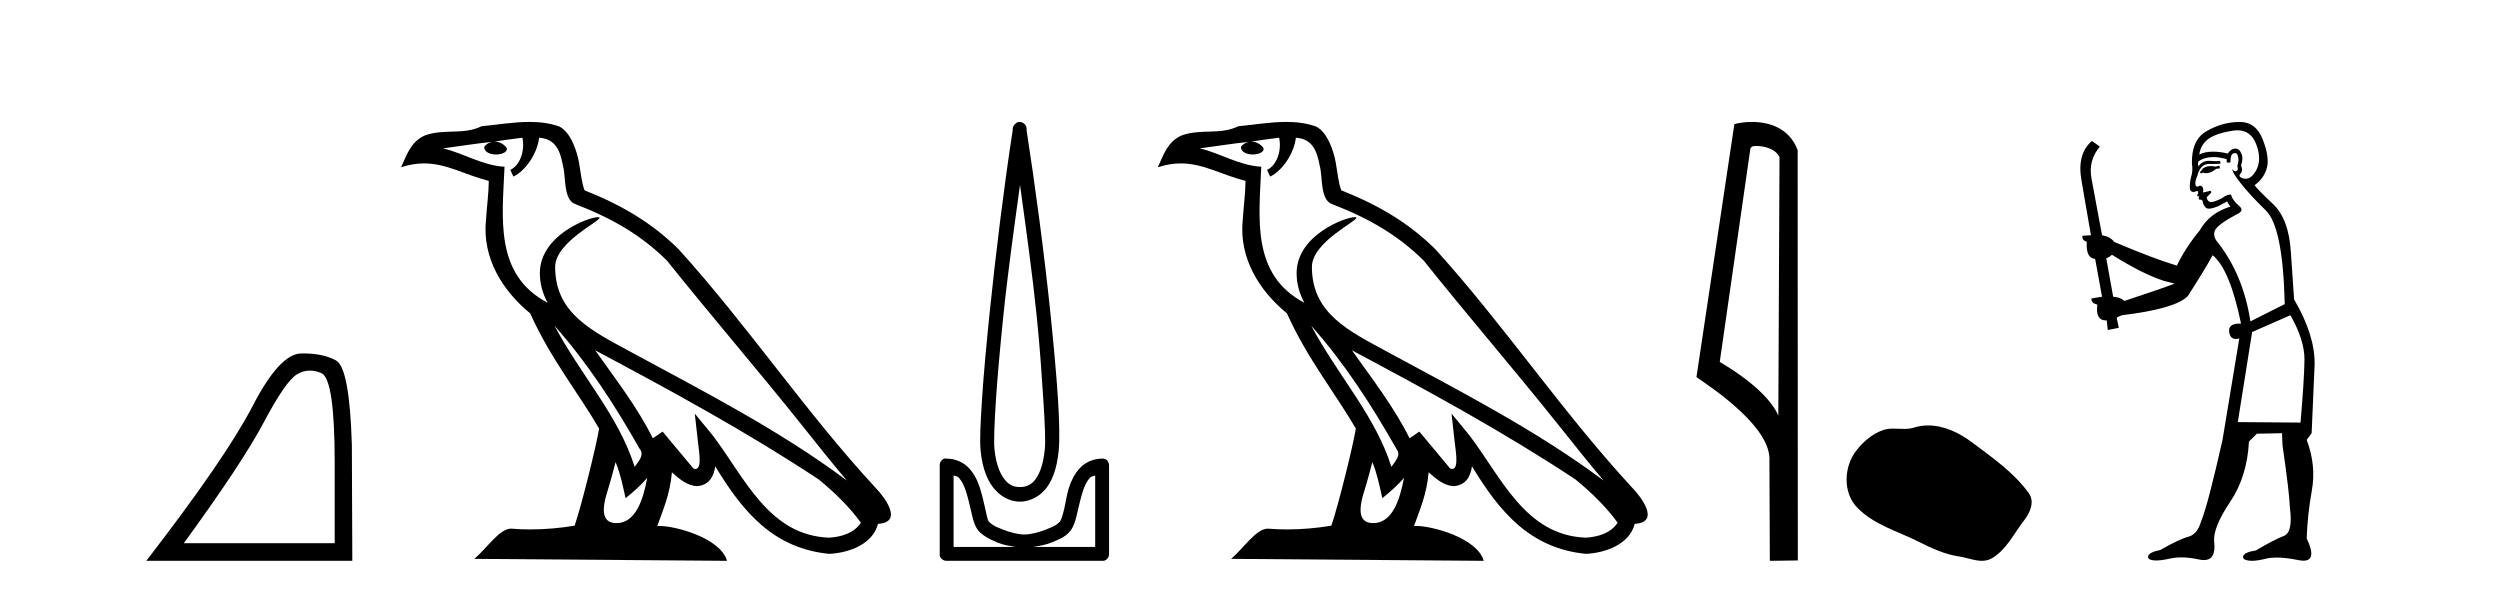
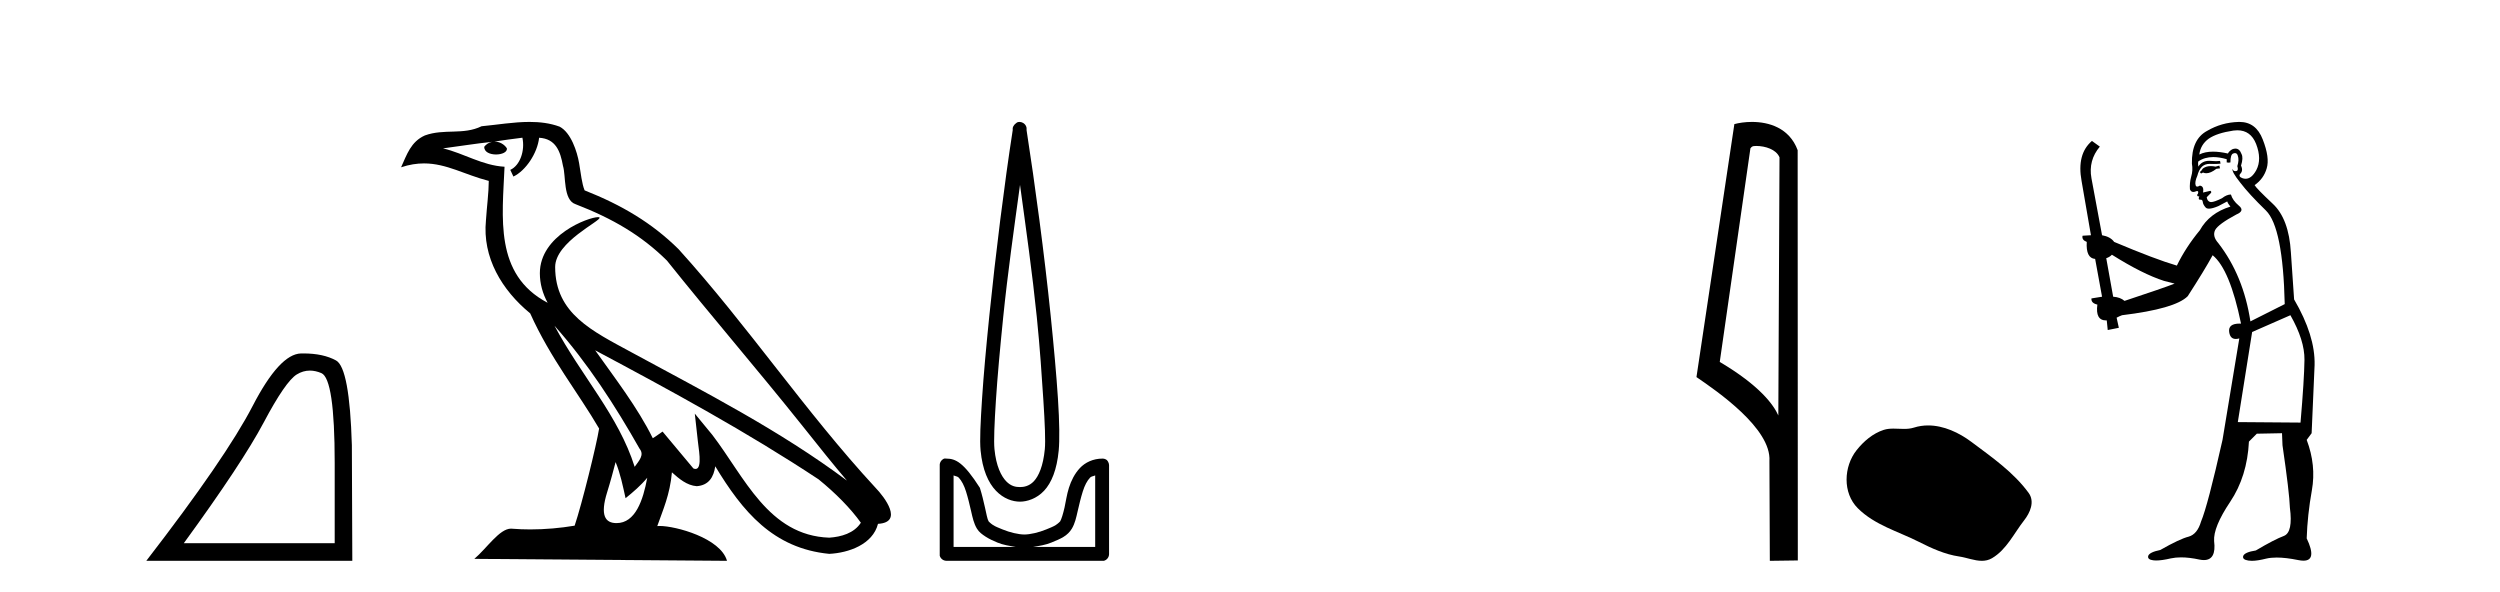
<svg xmlns="http://www.w3.org/2000/svg" width="173.0" height="41.0">
  <path d="M 21.443 25.645 Q 21.827 25.645 22.239 25.819 Q 23.161 26.21 23.161 32.025 L 23.161 37.59 L 12.719 37.59 Q 16.752 32.056 18.253 29.227 Q 19.753 26.398 20.535 25.913 Q 20.968 25.645 21.443 25.645 ZM 21 24.458 Q 20.917 24.458 20.832 24.459 Q 19.347 24.491 17.487 28.086 Q 15.627 31.681 10.124 38.809 L 24.38 38.809 L 24.349 30.806 Q 24.193 25.46 23.255 24.944 Q 22.37 24.458 21 24.458 Z" style="fill:#000000;stroke:none" />
  <path d="M 38.37 22.54 L 38.37 22.54 C 40.664 25.118 42.564 28.06 44.257 31.048 C 44.613 31.486 44.212 31.888 43.919 32.305 C 42.803 28.763 40.236 26.03 38.37 22.54 ZM 36.15 9.529 C 36.341 10.422 35.989 11.451 35.312 11.755 L 35.528 12.217 C 36.374 11.815 37.186 10.612 37.307 9.532 C 38.462 9.601 38.777 10.47 38.958 11.479 C 39.174 12.168 38.955 13.841 39.828 14.13 C 42.409 15.129 44.381 16.285 46.151 18.031 C 49.206 21.852 52.399 25.552 55.454 29.376 C 56.641 30.865 57.726 32.228 58.608 33.257 C 53.968 29.789 48.785 27.136 43.699 24.38 C 40.996 22.911 38.417 21.71 38.417 18.477 C 38.417 16.738 41.622 15.281 41.489 15.055 C 41.478 15.035 41.441 15.026 41.382 15.026 C 40.725 15.026 37.358 16.274 37.358 18.907 C 37.358 19.637 37.553 20.313 37.892 20.944 C 37.887 20.944 37.882 20.943 37.877 20.943 C 34.184 18.986 34.77 15.028 34.914 11.538 C 33.379 11.453 32.115 10.616 30.658 10.267 C 31.788 10.121 32.915 9.933 34.048 9.816 L 34.048 9.816 C 33.835 9.858 33.641 9.982 33.511 10.154 C 33.493 10.526 33.914 10.69 34.324 10.69 C 34.724 10.69 35.114 10.534 35.077 10.264 C 34.896 9.982 34.566 9.799 34.228 9.799 C 34.218 9.799 34.209 9.799 34.199 9.799 C 34.762 9.719 35.513 9.599 36.15 9.529 ZM 42.6 31.976 C 42.931 32.78 43.102 33.632 43.289 34.476 C 43.827 34.04 44.349 33.593 44.79 33.06 L 44.79 33.06 C 44.503 34.623 43.966 36.199 42.665 36.199 C 41.877 36.199 41.512 35.667 42.017 34.054 C 42.255 33.293 42.445 32.566 42.6 31.976 ZM 41.186 24.242 L 41.186 24.242 C 46.452 27.047 51.666 29.879 56.646 33.171 C 57.819 34.122 58.864 35.181 59.572 36.172 C 59.103 36.901 58.209 37.152 57.383 37.207 C 53.168 37.06 51.518 32.996 49.291 30.093 L 48.08 28.622 L 48.289 30.507 C 48.303 30.846 48.651 32.452 48.133 32.452 C 48.088 32.452 48.038 32.44 47.981 32.415 L 45.85 29.865 C 45.622 30.015 45.408 30.186 45.173 30.325 C 44.116 28.187 42.569 26.196 41.186 24.242 ZM 36.641 8.437 C 35.535 8.437 34.401 8.636 33.326 8.736 C 32.044 9.361 30.745 8.884 29.4 9.373 C 28.429 9.809 28.157 10.693 27.755 11.576 C 28.327 11.386 28.848 11.308 29.339 11.308 C 30.906 11.308 32.167 12.097 33.823 12.518 C 33.82 13.349 33.69 14.292 33.628 15.242 C 33.371 17.816 34.728 20.076 36.689 21.685 C 38.094 24.814 40.039 27.214 41.458 29.655 C 41.288 30.752 40.268 34.89 39.765 36.376 C 38.779 36.542 37.727 36.636 36.693 36.636 C 36.275 36.636 35.861 36.62 35.454 36.588 C 35.423 36.584 35.391 36.582 35.36 36.582 C 34.562 36.582 33.685 37.945 32.824 38.673 L 50.309 38.809 C 49.863 37.233 46.756 36.397 45.652 36.397 C 45.589 36.397 45.532 36.399 45.483 36.405 C 45.872 35.29 46.358 34.243 46.497 32.686 C 46.984 33.123 47.532 33.595 48.215 33.644 C 49.05 33.582 49.389 33.011 49.495 32.267 C 51.387 35.396 53.502 37.951 57.383 38.327 C 58.724 38.261 60.395 37.675 60.757 36.25 C 62.536 36.149 61.231 34.416 60.571 33.737 C 55.731 28.498 51.735 22.517 46.952 17.238 C 45.11 15.421 43.03 14.192 40.455 13.173 C 40.263 12.702 40.2 12.032 40.075 11.295 C 39.939 10.491 39.51 9.174 38.726 8.765 C 38.058 8.519 37.355 8.437 36.641 8.437 Z" style="fill:#000000;stroke:none" />
-   <path d="M 70.585 12.794 C 70.998 15.813 71.437 18.91 71.746 21.936 C 71.965 24.077 72.097 26.089 72.201 27.694 C 72.305 29.3 72.356 30.514 72.302 31.079 C 72.188 32.26 71.875 32.946 71.544 33.301 C 71.213 33.656 70.824 33.705 70.585 33.705 C 70.293 33.705 69.963 33.654 69.625 33.301 C 69.287 32.948 68.931 32.26 68.817 31.079 C 68.762 30.514 68.814 29.3 68.918 27.694 C 69.022 26.089 69.204 24.077 69.423 21.936 C 69.732 18.908 70.171 15.814 70.585 12.794 ZM 70.546 8.437 C 70.508 8.437 70.47 8.441 70.433 8.45 C 70.377 8.474 70.325 8.508 70.282 8.551 C 70.243 8.58 70.209 8.614 70.181 8.652 C 70.131 8.711 70.097 8.78 70.08 8.854 C 70.073 8.898 70.086 8.962 70.08 9.006 C 69.497 12.756 68.897 17.586 68.463 21.835 C 68.244 23.985 68.063 25.97 67.958 27.593 C 67.853 29.217 67.788 30.462 67.857 31.18 C 67.985 32.508 68.389 33.405 68.918 33.958 C 69.446 34.511 70.07 34.715 70.585 34.715 C 71.072 34.715 71.737 34.509 72.252 33.958 C 72.766 33.406 73.134 32.508 73.262 31.18 C 73.331 30.462 73.316 29.217 73.211 27.593 C 73.106 25.97 72.926 23.985 72.706 21.835 C 72.272 17.586 71.622 12.756 71.039 9.006 C 71.032 8.962 71.046 8.898 71.039 8.854 C 71.031 8.801 71.014 8.75 70.989 8.703 C 70.943 8.617 70.873 8.546 70.787 8.501 C 70.713 8.458 70.63 8.437 70.546 8.437 ZM 65.988 32.897 C 66.092 32.954 66.255 32.956 66.342 33.049 C 66.551 33.273 66.715 33.591 66.847 34.008 C 66.979 34.425 67.1 34.928 67.201 35.372 C 67.301 35.816 67.388 36.225 67.605 36.584 C 67.751 36.827 67.973 36.985 68.211 37.14 C 68.448 37.294 68.719 37.419 69.019 37.544 C 69.424 37.712 69.851 37.774 70.282 37.847 L 65.988 37.847 L 65.988 32.897 ZM 75.787 32.897 L 75.787 37.847 L 71.494 37.847 C 71.925 37.774 72.351 37.712 72.757 37.544 C 73.057 37.419 73.378 37.294 73.615 37.14 C 73.853 36.985 74.024 36.827 74.171 36.584 C 74.387 36.225 74.474 35.816 74.575 35.372 C 74.676 34.928 74.797 34.425 74.929 34.008 C 75.06 33.591 75.225 33.273 75.434 33.049 C 75.52 32.956 75.683 32.954 75.787 32.897 ZM 65.407 31.729 C 65.382 31.729 65.357 31.731 65.332 31.735 C 65.275 31.759 65.224 31.793 65.18 31.836 C 65.095 31.916 65.041 32.023 65.029 32.139 C 65.028 32.156 65.028 32.173 65.029 32.19 L 65.029 38.352 C 65.025 38.386 65.025 38.42 65.029 38.453 C 65.086 38.658 65.27 38.801 65.483 38.807 L 76.292 38.807 C 76.309 38.808 76.326 38.809 76.343 38.809 C 76.36 38.809 76.377 38.808 76.393 38.807 C 76.598 38.749 76.742 38.565 76.747 38.352 L 76.747 32.19 C 76.745 32.12 76.728 32.051 76.696 31.988 C 76.673 31.931 76.638 31.88 76.595 31.836 C 76.51 31.771 76.406 31.735 76.299 31.735 C 76.297 31.735 76.295 31.735 76.292 31.735 C 75.644 31.735 75.091 32.001 74.726 32.392 C 74.362 32.782 74.123 33.268 73.969 33.756 C 73.815 34.243 73.762 34.694 73.666 35.119 C 73.569 35.545 73.453 35.929 73.363 36.079 C 73.359 36.085 73.232 36.22 73.06 36.332 C 72.887 36.444 72.658 36.529 72.403 36.635 C 71.893 36.847 71.281 36.988 70.888 36.988 C 70.494 36.988 69.882 36.847 69.372 36.635 C 69.118 36.529 68.888 36.444 68.716 36.332 C 68.544 36.22 68.416 36.085 68.413 36.079 C 68.322 35.929 68.257 35.545 68.16 35.119 C 68.064 34.694 67.961 34.243 67.807 33.756 C 67.653 33.268 67.413 32.782 67.049 32.392 C 66.685 32.001 66.132 31.735 65.483 31.735 C 65.458 31.731 65.433 31.729 65.407 31.729 Z" style="fill:#000000;stroke:none" />
-   <path d="M 90.737 22.54 L 90.737 22.54 C 93.031 25.118 94.931 28.06 96.624 31.048 C 96.979 31.486 96.579 31.888 96.285 32.305 C 95.17 28.763 92.603 26.03 90.737 22.54 ZM 88.516 9.529 C 88.708 10.422 88.355 11.451 87.679 11.755 L 87.895 12.217 C 88.74 11.815 89.553 10.612 89.674 9.532 C 90.828 9.601 91.144 10.47 91.325 11.479 C 91.541 12.168 91.322 13.841 92.195 14.13 C 94.775 15.129 96.748 16.285 98.518 18.031 C 101.573 21.852 104.766 25.552 107.82 29.376 C 109.007 30.865 110.093 32.228 110.974 33.257 C 106.335 29.789 101.151 27.136 96.066 24.38 C 93.363 22.911 90.784 21.71 90.784 18.477 C 90.784 16.738 93.988 15.281 93.856 15.055 C 93.845 15.035 93.807 15.026 93.749 15.026 C 93.091 15.026 89.725 16.274 89.725 18.907 C 89.725 19.637 89.92 20.313 90.259 20.944 C 90.254 20.944 90.249 20.943 90.244 20.943 C 86.551 18.986 87.137 15.028 87.28 11.538 C 85.746 11.453 84.482 10.616 83.024 10.267 C 84.155 10.121 85.281 9.933 86.415 9.816 L 86.415 9.816 C 86.202 9.858 86.007 9.982 85.878 10.154 C 85.86 10.526 86.28 10.69 86.69 10.69 C 87.091 10.69 87.481 10.534 87.443 10.264 C 87.262 9.982 86.932 9.799 86.595 9.799 C 86.585 9.799 86.575 9.799 86.565 9.799 C 87.129 9.719 87.88 9.599 88.516 9.529 ZM 94.967 31.976 C 95.297 32.78 95.469 33.632 95.656 34.476 C 96.194 34.04 96.716 33.593 97.157 33.06 L 97.157 33.06 C 96.869 34.623 96.333 36.199 95.031 36.199 C 94.244 36.199 93.879 35.667 94.384 34.054 C 94.622 33.293 94.812 32.566 94.967 31.976 ZM 93.553 24.242 L 93.553 24.242 C 98.818 27.047 104.033 29.879 109.013 33.171 C 110.186 34.122 111.231 35.181 111.939 36.172 C 111.469 36.901 110.576 37.152 109.75 37.207 C 105.534 37.06 103.884 32.996 101.658 30.093 L 100.446 28.622 L 100.655 30.507 C 100.67 30.846 101.017 32.452 100.499 32.452 C 100.455 32.452 100.405 32.44 100.347 32.415 L 98.217 29.865 C 97.989 30.015 97.775 30.186 97.54 30.325 C 96.483 28.187 94.936 26.196 93.553 24.242 ZM 89.008 8.437 C 87.901 8.437 86.767 8.636 85.692 8.736 C 84.41 9.361 83.112 8.884 81.767 9.373 C 80.796 9.809 80.524 10.693 80.122 11.576 C 80.694 11.386 81.215 11.308 81.706 11.308 C 83.273 11.308 84.534 12.097 86.19 12.518 C 86.187 13.349 86.057 14.292 85.995 15.242 C 85.738 17.816 87.095 20.076 89.056 21.685 C 90.461 24.814 92.405 27.214 93.824 29.655 C 93.655 30.752 92.635 34.89 92.131 36.376 C 91.146 36.542 90.094 36.636 89.059 36.636 C 88.642 36.636 88.227 36.62 87.821 36.588 C 87.79 36.584 87.758 36.582 87.727 36.582 C 86.928 36.582 86.051 37.945 85.191 38.673 L 102.675 38.809 C 102.23 37.233 99.123 36.397 98.019 36.397 C 97.955 36.397 97.899 36.399 97.849 36.405 C 98.239 35.29 98.725 34.243 98.863 32.686 C 99.351 33.123 99.898 33.595 100.582 33.644 C 101.417 33.582 101.756 33.011 101.861 32.267 C 103.753 35.396 105.869 37.951 109.75 38.327 C 111.091 38.261 112.762 37.675 113.124 36.25 C 114.902 36.149 113.598 34.416 112.938 33.737 C 108.097 28.498 104.102 22.517 99.319 17.238 C 97.477 15.421 95.397 14.192 92.821 13.173 C 92.63 12.702 92.567 12.032 92.442 11.295 C 92.306 10.491 91.877 9.174 91.093 8.765 C 90.424 8.519 89.722 8.437 89.008 8.437 Z" style="fill:#000000;stroke:none" />
+   <path d="M 70.585 12.794 C 70.998 15.813 71.437 18.91 71.746 21.936 C 71.965 24.077 72.097 26.089 72.201 27.694 C 72.305 29.3 72.356 30.514 72.302 31.079 C 72.188 32.26 71.875 32.946 71.544 33.301 C 71.213 33.656 70.824 33.705 70.585 33.705 C 70.293 33.705 69.963 33.654 69.625 33.301 C 69.287 32.948 68.931 32.26 68.817 31.079 C 68.762 30.514 68.814 29.3 68.918 27.694 C 69.022 26.089 69.204 24.077 69.423 21.936 C 69.732 18.908 70.171 15.814 70.585 12.794 ZM 70.546 8.437 C 70.508 8.437 70.47 8.441 70.433 8.45 C 70.377 8.474 70.325 8.508 70.282 8.551 C 70.243 8.58 70.209 8.614 70.181 8.652 C 70.131 8.711 70.097 8.78 70.08 8.854 C 70.073 8.898 70.086 8.962 70.08 9.006 C 69.497 12.756 68.897 17.586 68.463 21.835 C 68.244 23.985 68.063 25.97 67.958 27.593 C 67.853 29.217 67.788 30.462 67.857 31.18 C 67.985 32.508 68.389 33.405 68.918 33.958 C 69.446 34.511 70.07 34.715 70.585 34.715 C 71.072 34.715 71.737 34.509 72.252 33.958 C 72.766 33.406 73.134 32.508 73.262 31.18 C 73.331 30.462 73.316 29.217 73.211 27.593 C 73.106 25.97 72.926 23.985 72.706 21.835 C 72.272 17.586 71.622 12.756 71.039 9.006 C 71.032 8.962 71.046 8.898 71.039 8.854 C 71.031 8.801 71.014 8.75 70.989 8.703 C 70.943 8.617 70.873 8.546 70.787 8.501 C 70.713 8.458 70.63 8.437 70.546 8.437 ZM 65.988 32.897 C 66.092 32.954 66.255 32.956 66.342 33.049 C 66.551 33.273 66.715 33.591 66.847 34.008 C 66.979 34.425 67.1 34.928 67.201 35.372 C 67.301 35.816 67.388 36.225 67.605 36.584 C 67.751 36.827 67.973 36.985 68.211 37.14 C 68.448 37.294 68.719 37.419 69.019 37.544 C 69.424 37.712 69.851 37.774 70.282 37.847 L 65.988 37.847 L 65.988 32.897 ZM 75.787 32.897 L 75.787 37.847 L 71.494 37.847 C 71.925 37.774 72.351 37.712 72.757 37.544 C 73.057 37.419 73.378 37.294 73.615 37.14 C 73.853 36.985 74.024 36.827 74.171 36.584 C 74.387 36.225 74.474 35.816 74.575 35.372 C 74.676 34.928 74.797 34.425 74.929 34.008 C 75.06 33.591 75.225 33.273 75.434 33.049 C 75.52 32.956 75.683 32.954 75.787 32.897 ZM 65.407 31.729 C 65.382 31.729 65.357 31.731 65.332 31.735 C 65.275 31.759 65.224 31.793 65.18 31.836 C 65.095 31.916 65.041 32.023 65.029 32.139 C 65.028 32.156 65.028 32.173 65.029 32.19 L 65.029 38.352 C 65.025 38.386 65.025 38.42 65.029 38.453 C 65.086 38.658 65.27 38.801 65.483 38.807 L 76.292 38.807 C 76.309 38.808 76.326 38.809 76.343 38.809 C 76.36 38.809 76.377 38.808 76.393 38.807 C 76.598 38.749 76.742 38.565 76.747 38.352 L 76.747 32.19 C 76.745 32.12 76.728 32.051 76.696 31.988 C 76.673 31.931 76.638 31.88 76.595 31.836 C 76.51 31.771 76.406 31.735 76.299 31.735 C 76.297 31.735 76.295 31.735 76.292 31.735 C 75.644 31.735 75.091 32.001 74.726 32.392 C 74.362 32.782 74.123 33.268 73.969 33.756 C 73.815 34.243 73.762 34.694 73.666 35.119 C 73.569 35.545 73.453 35.929 73.363 36.079 C 73.359 36.085 73.232 36.22 73.06 36.332 C 72.887 36.444 72.658 36.529 72.403 36.635 C 71.893 36.847 71.281 36.988 70.888 36.988 C 70.494 36.988 69.882 36.847 69.372 36.635 C 69.118 36.529 68.888 36.444 68.716 36.332 C 68.544 36.22 68.416 36.085 68.413 36.079 C 68.322 35.929 68.257 35.545 68.16 35.119 C 68.064 34.694 67.961 34.243 67.807 33.756 C 66.685 32.001 66.132 31.735 65.483 31.735 C 65.458 31.731 65.433 31.729 65.407 31.729 Z" style="fill:#000000;stroke:none" />
  <path d="M 121.53 10.1 C 122.155 10.1 122.92 10.34 123.142 10.89 L 123.06 28.751 L 123.06 28.751 C 122.744 28.034 121.803 26.699 119.007 25.046 L 121.129 10.263 C 121.229 10.157 121.226 10.1 121.53 10.1 ZM 123.06 28.751 L 123.06 28.751 C 123.06 28.751 123.06 28.751 123.06 28.751 L 123.06 28.751 L 123.06 28.751 ZM 121.233 8.437 C 120.755 8.437 120.324 8.505 120.018 8.588 L 117.395 26.094 C 118.783 27.044 122.596 29.648 122.444 31.91 L 122.472 38.809 L 124.409 38.783 L 124.398 10.393 C 123.822 8.837 122.391 8.437 121.233 8.437 Z" style="fill:#000000;stroke:none" />
  <path d="M 133.427 29.44 C 133.097 29.44 132.765 29.487 132.437 29.592 C 132.216 29.662 131.989 29.68 131.76 29.68 C 131.516 29.68 131.27 29.66 131.026 29.66 C 130.798 29.66 130.572 29.678 130.354 29.748 C 129.603 29.99 128.957 30.542 128.471 31.16 C 127.584 32.284 127.495 34.108 128.561 35.171 C 129.725 36.334 131.348 36.77 132.774 37.49 C 133.666 37.94 134.583 38.364 135.58 38.51 C 136.088 38.584 136.625 38.809 137.144 38.809 C 137.382 38.809 137.617 38.761 137.844 38.629 C 138.856 38.036 139.364 36.909 140.065 36.014 C 140.489 35.475 140.821 34.71 140.381 34.108 C 139.332 32.673 137.838 31.641 136.425 30.582 C 135.566 29.939 134.504 29.44 133.427 29.44 Z" style="fill:#000000;stroke:none" />
  <path d="M 153.576 11.461 L 153.32 11.53 Q 153.14 11.495 152.987 11.495 Q 152.833 11.495 152.705 11.53 Q 152.449 11.615 152.397 11.717 Q 152.346 11.82 152.226 11.905 L 152.312 12.008 L 152.449 11.94 Q 152.556 11.988 152.677 11.988 Q 152.981 11.988 153.371 11.683 L 153.627 11.649 L 153.576 11.461 ZM 154.825 9.016 Q 155.747 9.016 156.121 9.958 Q 156.531 11.017 156.138 11.769 Q 155.81 12.37 155.395 12.37 Q 155.291 12.37 155.182 12.332 Q 154.891 12.23 155.011 12.042 Q 155.25 11.82 155.079 11.461 Q 155.25 10.915 155.113 10.658 Q 154.976 10.283 154.692 10.283 Q 154.588 10.283 154.464 10.334 Q 154.242 10.47 154.174 10.624 Q 153.601 10.494 153.144 10.494 Q 152.579 10.494 152.192 10.693 Q 152.278 10.009 152.841 9.599 Q 153.405 9.206 154.55 9.036 Q 154.693 9.016 154.825 9.016 ZM 146.145 17.628 Q 148.263 18.96 149.75 19.438 L 150.484 19.626 Q 149.75 19.917 147.017 20.822 Q 146.726 20.566 146.231 20.532 L 145.752 17.867 Q 145.975 17.799 146.145 17.628 ZM 154.664 10.595 Q 154.808 10.595 154.857 10.778 Q 154.96 11.068 154.823 11.495 Q 154.925 11.82 154.738 11.837 Q 154.706 11.842 154.679 11.842 Q 154.527 11.842 154.498 11.683 L 154.498 11.683 Q 154.413 11.871 155.028 12.64 Q 155.626 13.426 156.804 14.57 Q 157.983 15.732 158.103 21.044 L 155.728 22.24 Q 155.25 19.08 153.508 16.825 Q 153.081 16.347 153.286 15.92 Q 153.508 15.51 154.755 14.843 Q 155.37 14.587 154.925 14.228 Q 154.498 13.87 154.379 13.46 Q 154.088 13.46 153.764 13.716 Q 153.228 13.984 153.006 13.984 Q 152.96 13.984 152.927 13.972 Q 152.739 13.904 152.705 13.648 L 152.961 13.391 Q 153.081 13.289 152.961 13.204 L 152.449 13.323 Q 152.534 12.879 152.226 12.845 Q 152.119 12.914 152.049 12.914 Q 151.964 12.914 151.936 12.811 Q 151.868 12.589 152.056 12.162 Q 152.158 11.752 152.38 11.53 Q 152.585 11.34 152.907 11.34 Q 152.933 11.34 152.961 11.342 Q 153.081 11.347 153.198 11.347 Q 153.434 11.347 153.661 11.325 L 153.627 11.137 Q 153.499 11.154 153.35 11.154 Q 153.2 11.154 153.029 11.137 Q 152.95 11.128 152.876 11.128 Q 152.377 11.128 152.124 11.53 Q 152.09 11.273 152.124 11.171 Q 152.556 10.869 153.16 10.869 Q 153.582 10.869 154.088 11.017 L 154.088 11.239 Q 154.165 11.256 154.229 11.256 Q 154.293 11.256 154.345 11.239 Q 154.345 10.693 154.533 10.624 Q 154.606 10.595 154.664 10.595 ZM 158.496 21.813 Q 159.486 23.555 159.469 24.905 Q 159.452 26.254 159.196 29.243 L 154.857 29.209 L 155.848 22.974 L 158.496 21.813 ZM 154.972 8.437 Q 154.94 8.437 154.908 8.438 Q 153.73 8.472 152.739 9.053 Q 151.646 9.633 151.68 11.325 Q 151.765 11.786 151.629 12.23 Q 151.509 12.657 151.543 13.101 Q 151.616 13.284 151.777 13.284 Q 151.841 13.284 151.919 13.255 Q 151.999 13.22 152.046 13.22 Q 152.162 13.22 152.09 13.426 Q 152.022 13.46 152.056 13.545 Q 152.078 13.591 152.132 13.591 Q 152.158 13.591 152.192 13.579 L 152.192 13.579 Q 152.096 13.82 152.24 13.82 Q 152.25 13.82 152.261 13.819 Q 152.275 13.817 152.287 13.817 Q 152.416 13.817 152.431 13.972 Q 152.449 14.16 152.636 14.365 Q 152.71 14.439 152.861 14.439 Q 153.093 14.439 153.508 14.263 L 154.123 13.938 Q 154.174 14.092 154.345 14.297 Q 152.893 14.741 152.226 15.937 Q 151.253 17.115 150.638 18.379 Q 149.169 17.952 146.299 16.74 Q 146.043 16.381 145.462 16.278 L 144.728 12.332 Q 144.505 11.102 145.308 10.146 L 144.762 9.753 Q 143.703 10.658 144.044 12.52 L 144.693 16.278 L 144.113 16.312 Q 144.044 16.603 144.403 16.74 Q 144.335 17.867 144.984 17.918 L 145.462 20.532 Q 145.086 20.6 144.728 20.651 Q 144.693 20.976 145.138 21.078 Q 144.988 22.173 145.74 22.173 Q 145.763 22.173 145.787 22.172 L 145.855 22.838 L 146.624 22.684 L 146.47 21.984 Q 146.658 21.881 146.846 21.813 Q 150.518 21.369 151.389 20.498 Q 152.568 18.67 153.115 17.662 Q 154.31 18.636 155.079 22.394 Q 155.032 22.392 154.987 22.392 Q 154.178 22.392 154.259 22.974 Q 154.326 23.456 154.717 23.456 Q 154.826 23.456 154.96 23.419 L 154.96 23.419 L 153.798 30.439 Q 152.773 35 152.312 36.093 Q 152.056 36.964 151.458 37.135 Q 150.843 37.289 149.493 38.058 Q 148.742 38.211 148.656 38.468 Q 148.588 38.724 149.015 38.775 Q 149.103 38.786 149.209 38.786 Q 149.597 38.786 150.228 38.639 Q 150.549 38.57 150.93 38.57 Q 151.502 38.57 152.209 38.724 Q 152.372 38.756 152.509 38.756 Q 153.38 38.756 153.217 37.443 Q 153.149 36.486 154.328 34.727 Q 155.506 32.967 155.626 30.559 L 156.172 30.012 L 157.915 29.978 L 157.949 30.815 Q 158.427 34.095 158.461 35.137 Q 158.683 36.828 158.051 37.084 Q 157.402 37.323 156.104 38.092 Q 155.335 38.211 155.233 38.468 Q 155.147 38.724 155.592 38.792 Q 155.698 38.809 155.829 38.809 Q 156.219 38.809 156.822 38.656 Q 157.137 38.582 157.547 38.582 Q 158.181 38.582 159.042 38.758 Q 159.242 38.799 159.398 38.799 Q 160.358 38.799 159.623 37.255 Q 159.674 35.649 159.982 33.924 Q 160.289 32.199 159.623 30.439 L 159.965 29.978 L 160.17 25.263 Q 160.221 23.231 158.752 20.72 Q 158.683 19.797 158.53 17.474 Q 158.393 15.134 157.266 14.092 Q 156.138 13.033 156.019 12.811 Q 156.651 12.367 156.856 11.649 Q 157.078 10.915 156.582 9.651 Q 156.117 8.437 154.972 8.437 Z" style="fill:#000000;stroke:none" />
</svg>